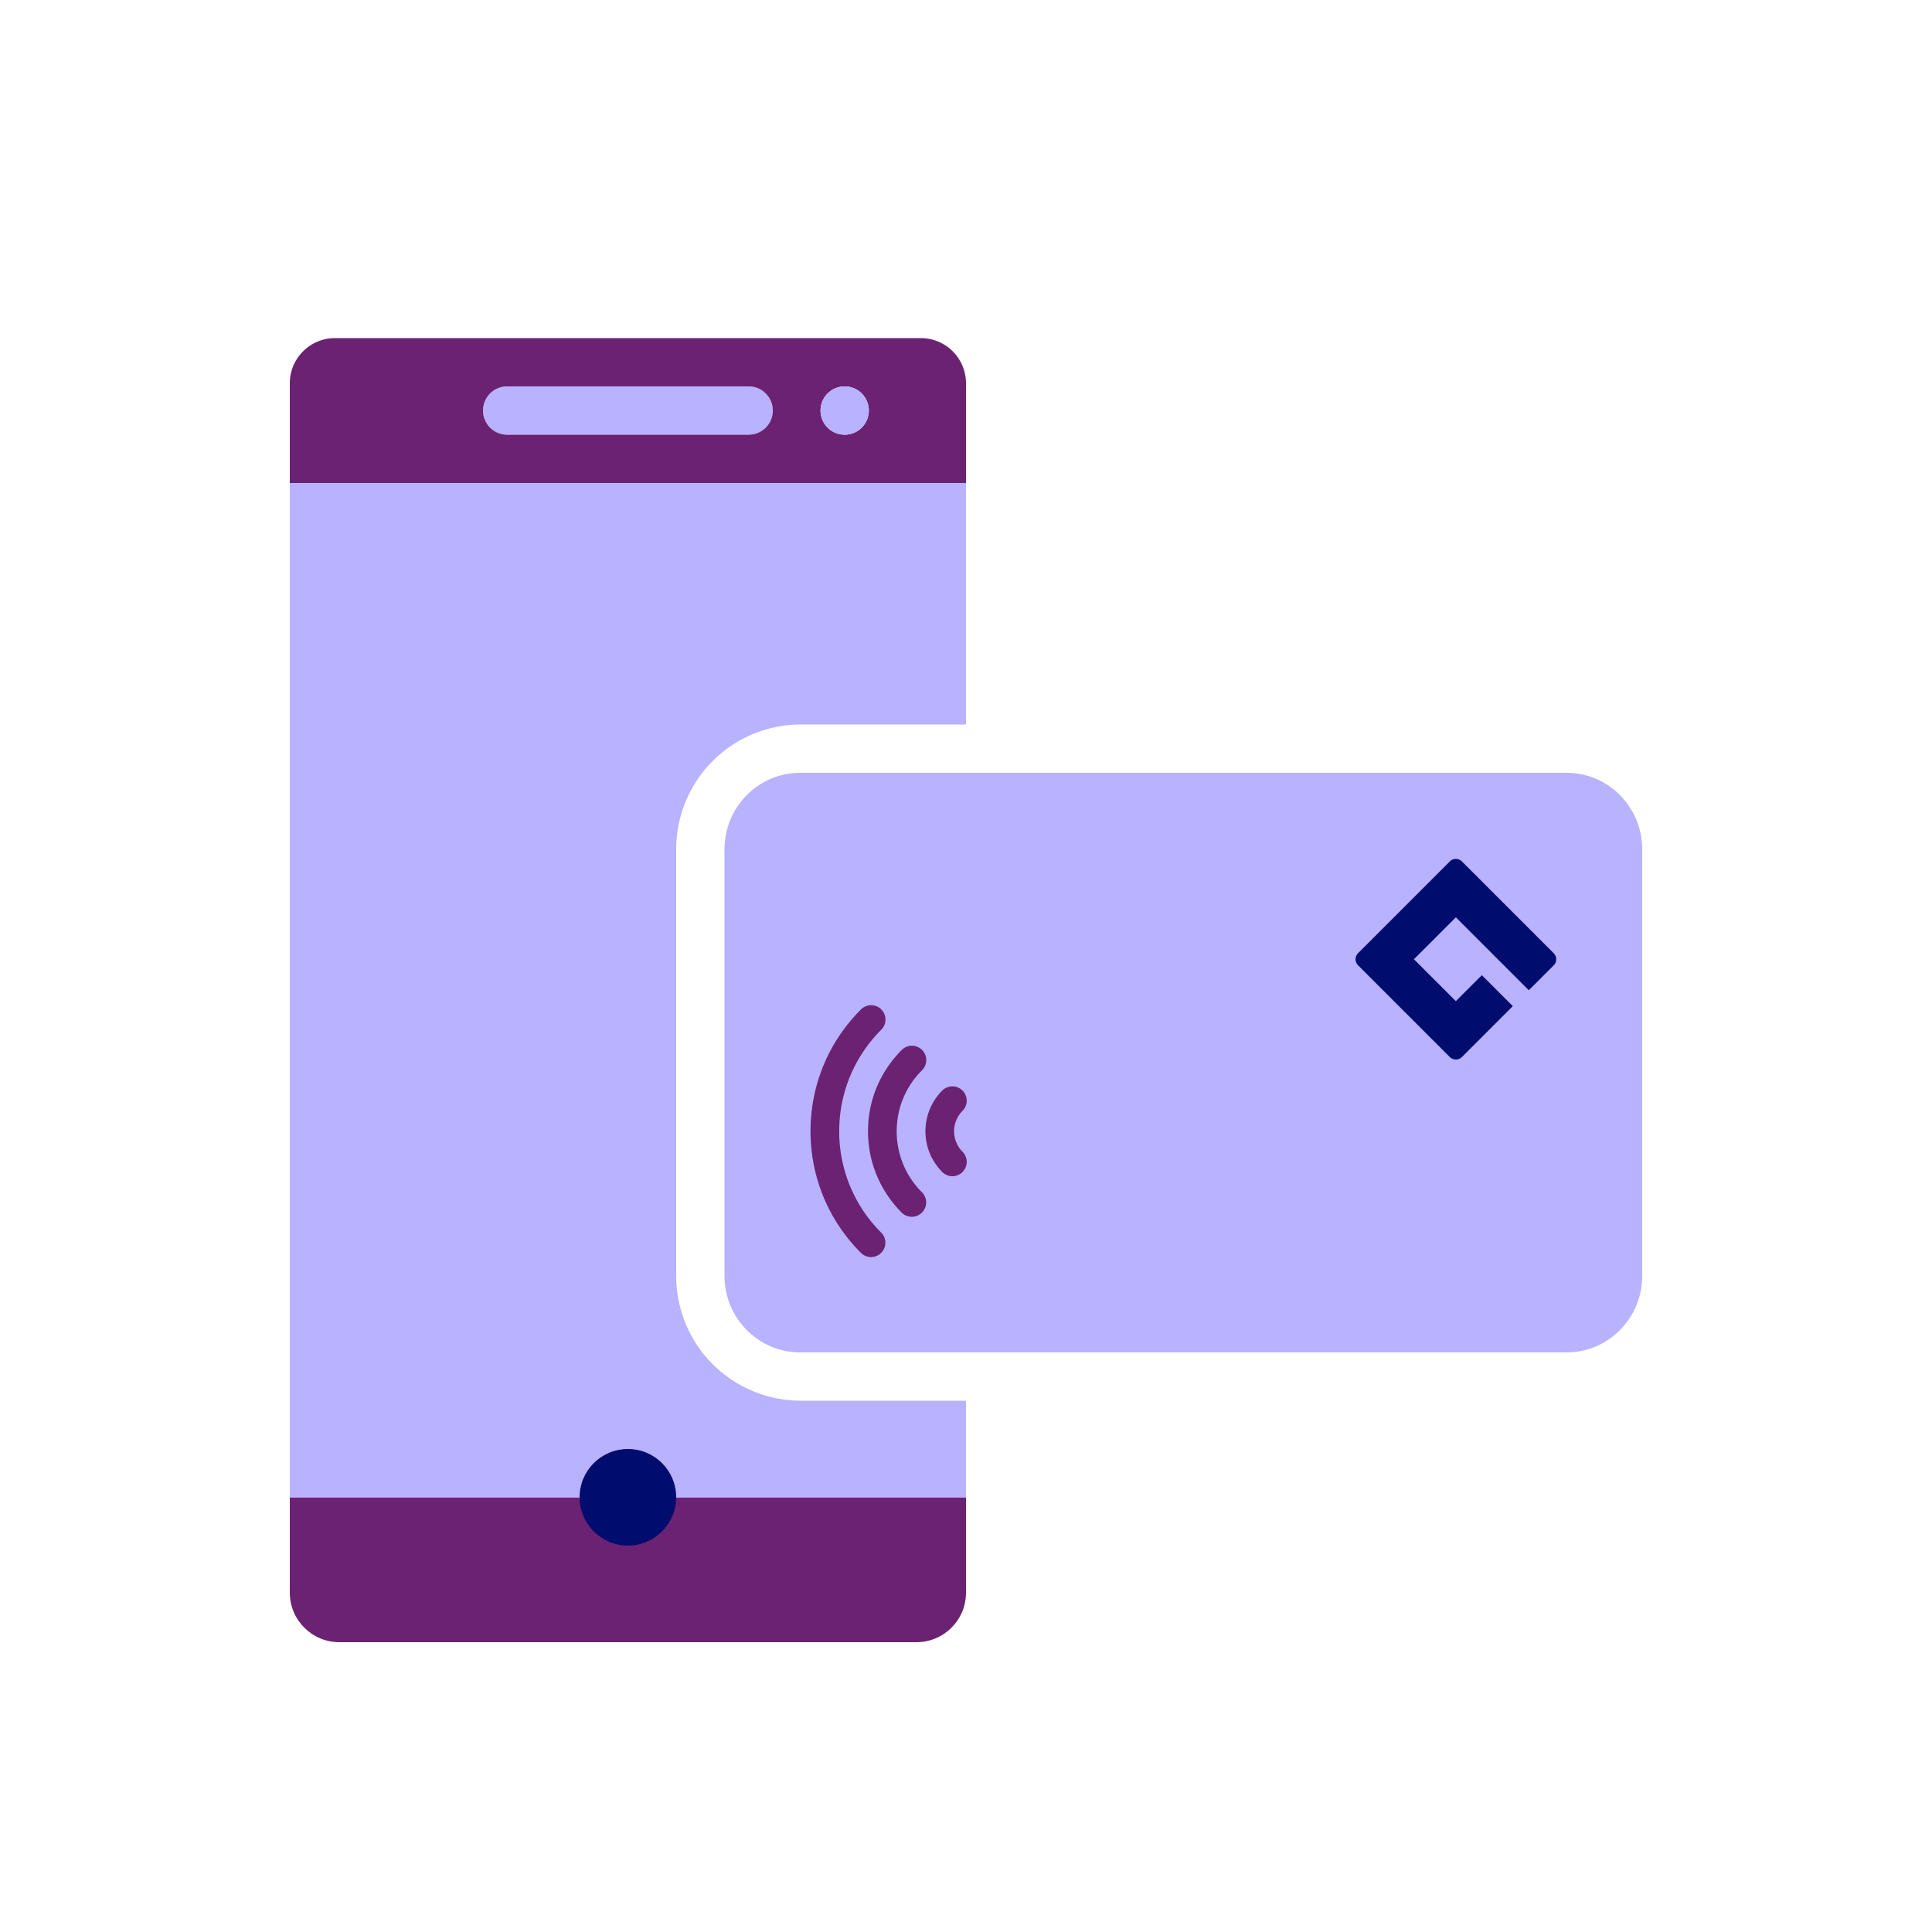
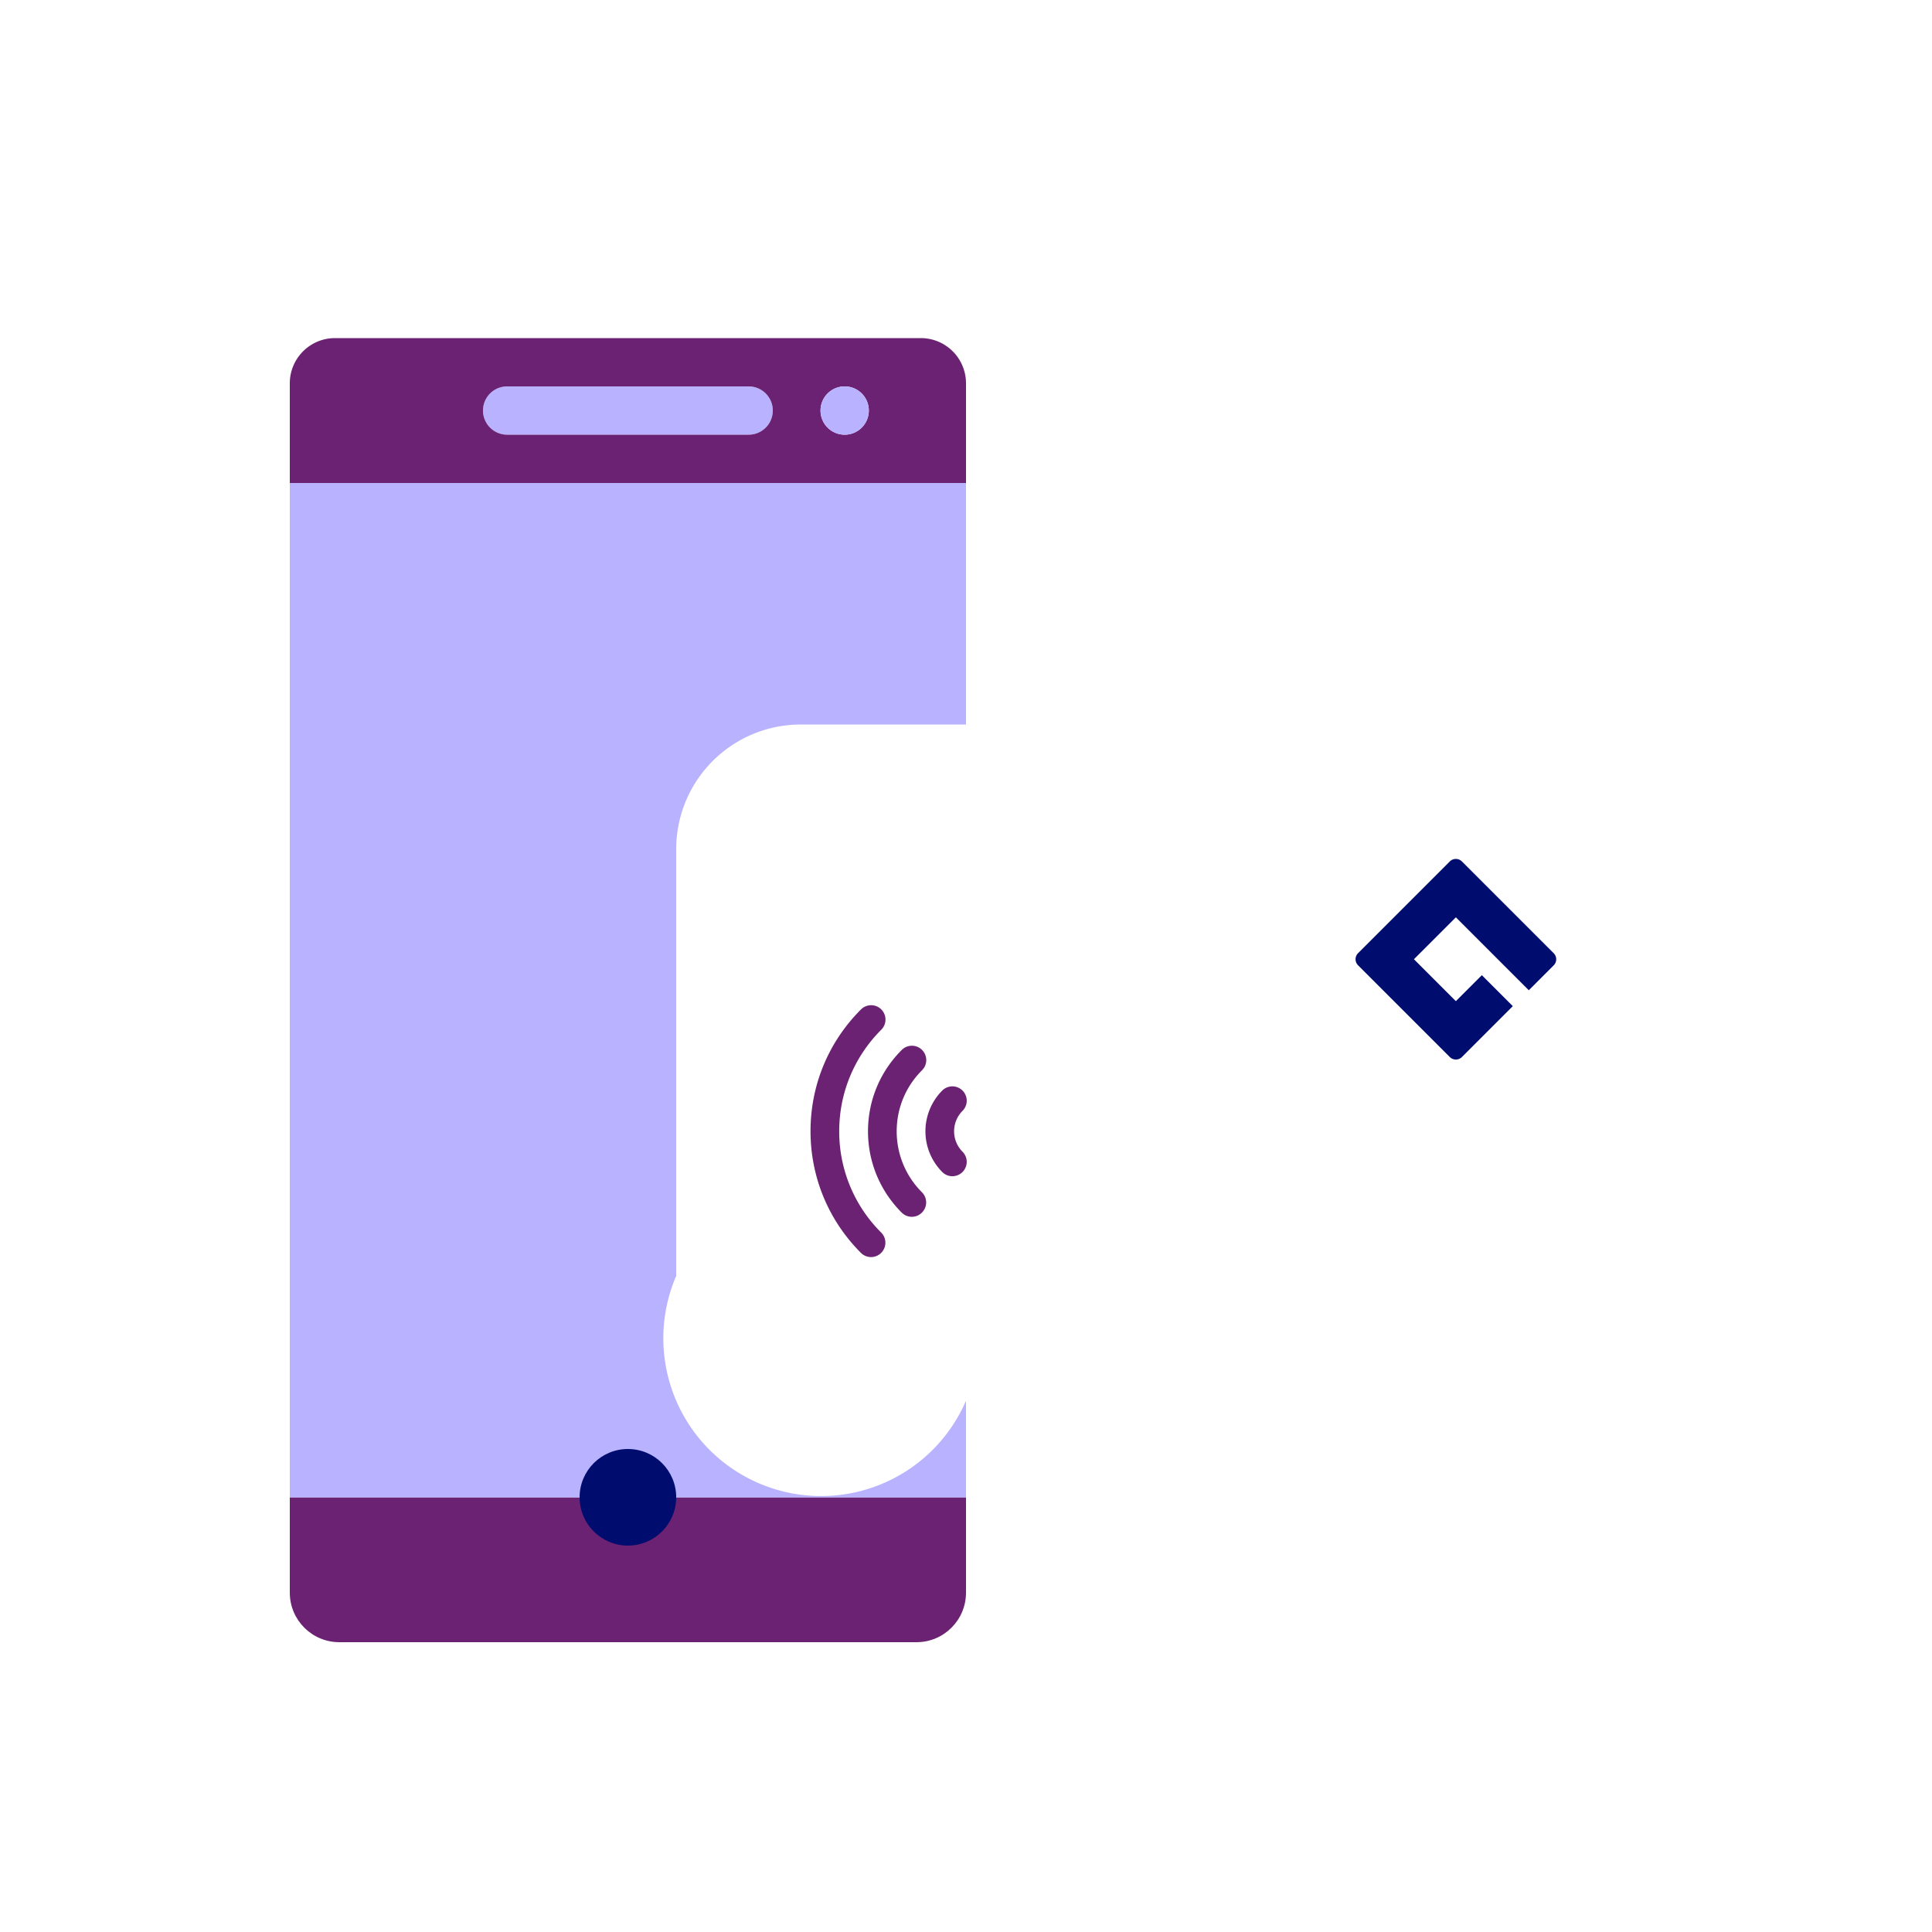
<svg xmlns="http://www.w3.org/2000/svg" version="1.1" x="0px" y="0px" viewBox="0 0 40 40" xml:space="preserve" focusable="false" aria-hidden="true" enable-background="new 0 0 40 40">
  <path fill="none" d="M0 0h40v40H0z" />
  <g>
-     <path d="M32.433 16H16.567c-.865 0-1.567.709-1.567 1.584v8.832c0 .875.702 1.584 1.567 1.584h15.865c.866 0 1.568-.709 1.568-1.584v-8.832c0-.875-.702-1.584-1.567-1.584" fill="#B8B2FF" />
    <path d="M6 31v1.974C6 33.541 6.459 34 7.026 34h11.948c.567 0 1.026-.459 1.026-1.026V31" fill="#6C2273" />
-     <path d="M20 31v-2h-3.433A2.58 2.58 0 0 1 14 26.416v-8.832A2.58 2.58 0 0 1 16.567 15H20v-5H6v21" fill="#B8B2FF" />
+     <path d="M20 31v-2A2.58 2.58 0 0 1 14 26.416v-8.832A2.58 2.58 0 0 1 16.567 15H20v-5H6v21" fill="#B8B2FF" />
    <path d="M17.375 23.421c0-.793.309-1.539.869-2.1a.297.297 0 1 0-.42-.42c-.673.673-1.043 1.568-1.043 2.519s.371 1.846 1.043 2.519a.296.296 0 0 0 .42 0 .297.297 0 0 0 0-.42 2.95 2.95 0 0 1-.869-2.098" fill="#6C2273" />
    <path d="M18.565 23.422c0-.477.186-.925.523-1.262a.297.297 0 1 0-.42-.42c-.449.449-.697 1.047-.697 1.682s.248 1.233.697 1.683a.296.296 0 0 0 .42 0 .297.297 0 0 0 0-.42 1.78 1.78 0 0 1-.523-1.263" fill="#6C2273" />
    <path d="M19.928 22.579a.297.297 0 0 0-.42 0 1.195 1.195 0 0 0 0 1.686.296.296 0 0 0 .42 0 .297.297 0 0 0 0-.42.6.6 0 0 1 0-.846.297.297 0 0 0 0-.42" fill="#6C2273" />
    <circle cx="13" cy="31" r="1" fill="#000D6E" />
    <path d="M20 31H6z" fill="#1B5951" />
    <path d="M30.268 17.836a.177.177 0 0 0-.252 0l-1.898 1.898a.177.177 0 0 0 0 .252l1.898 1.898c.07.07.183.07.252 0l1.053-1.053-.641-.641-.538.538-.868-.868.868-.868 1.51 1.51.515-.515a.177.177 0 0 0 0-.252z" fill="#000D6E" />
    <circle cx="17.488" cy="8.5" r="0.5" fill="none" />
    <path d="M15.5 8h-5a.5.5 0 0 0 0 1h5a.5.5 0 0 0 0-1" fill="#B8B2FF" />
    <path d="M19.064 7H6.936A.936.936 0 0 0 6 7.936V10h14V7.936A.936.936 0 0 0 19.064 7M15.5 9h-5a.5.5 0 0 1 0-1h5a.5.5 0 0 1 0 1m1.988 0a.5.5 0 1 1 0-1 .5.5 0 0 1 0 1" fill="#6C2273" />
    <circle cx="17.488" cy="8.5" r="0.5" fill="#B8B2FF" />
  </g>
</svg>